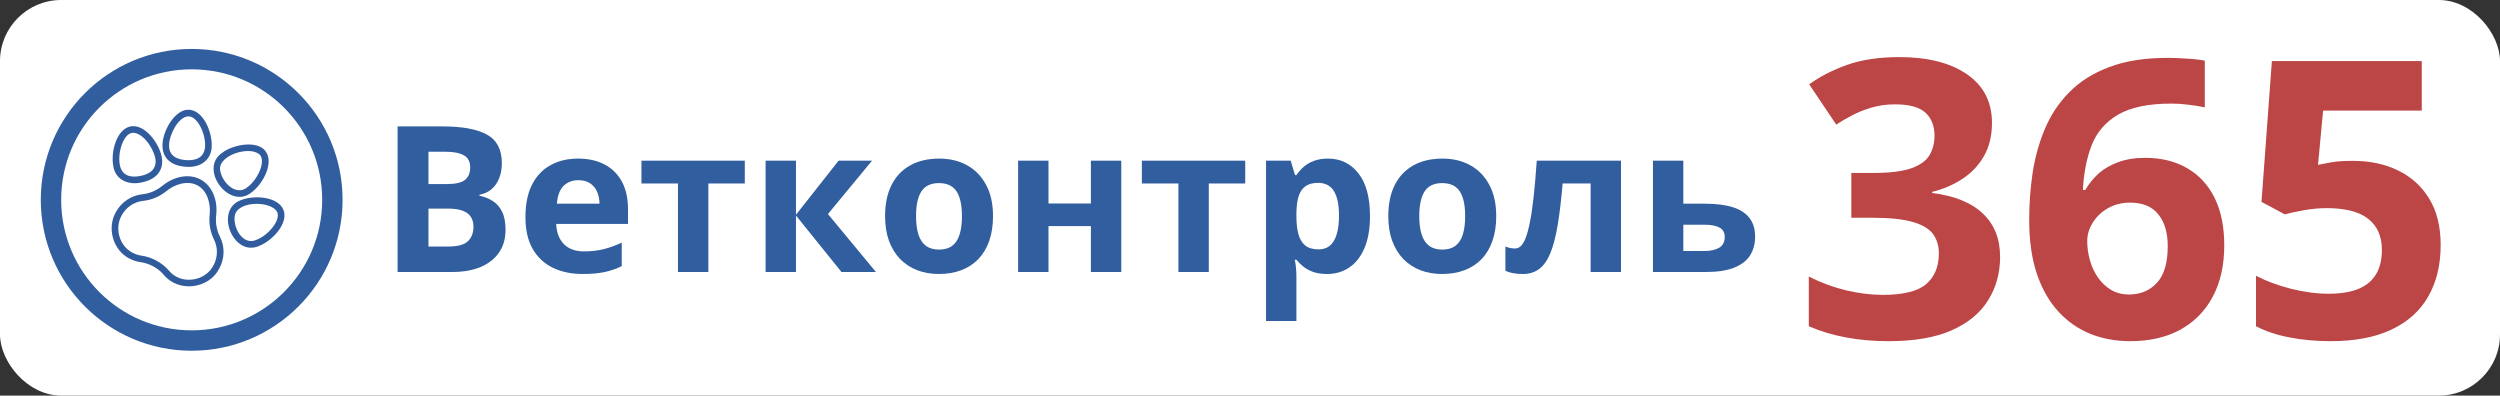
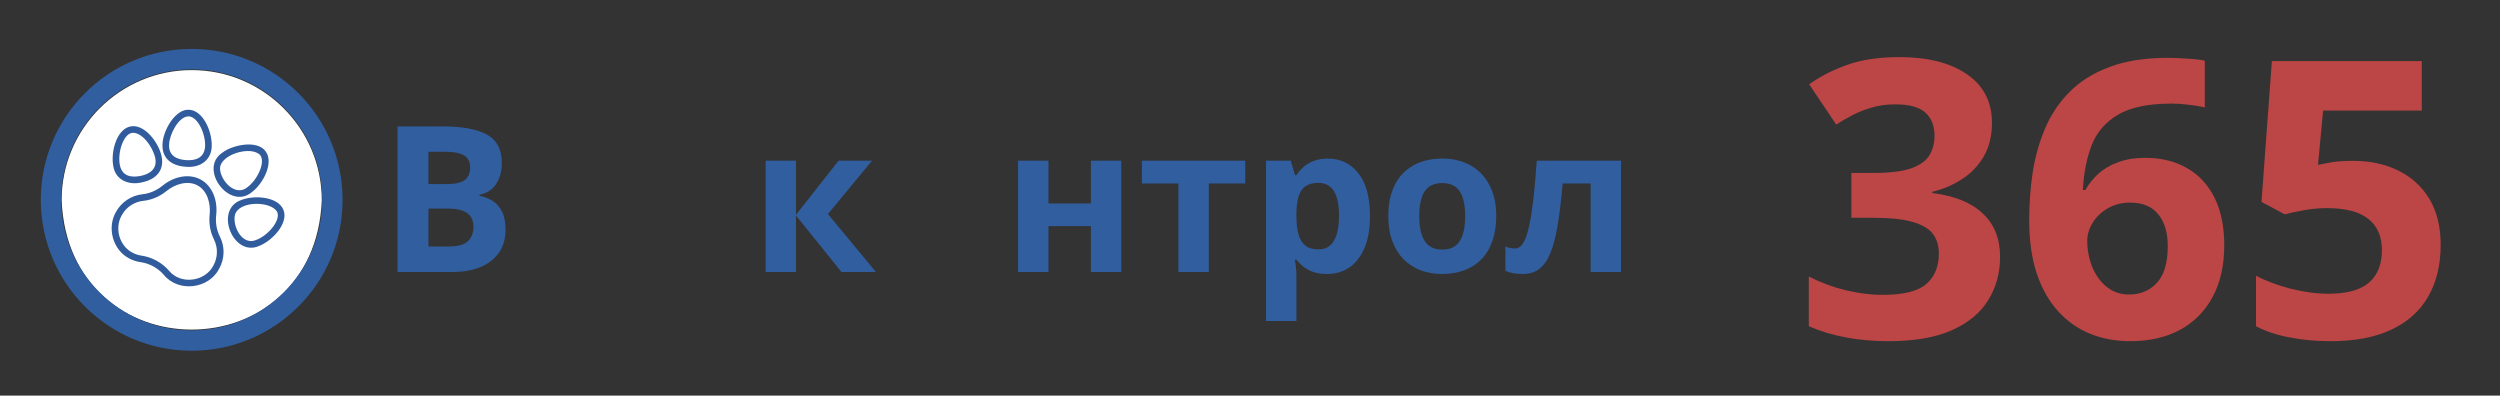
<svg xmlns="http://www.w3.org/2000/svg" width="613" height="97" viewBox="0 0 613 97" fill="none">
  <rect x="0" y="0" width="613" height="97" fill="#333333" stroke="none" />
-   <rect width="613" height="97" rx="15" fill="white" />
  <path d="M97.492 31H108.601C113.353 31 116.95 31.667 119.392 33.002C121.833 34.337 123.054 36.68 123.054 40.033C123.054 41.384 122.834 42.605 122.395 43.695C121.971 44.786 121.353 45.681 120.539 46.381C119.725 47.081 118.732 47.536 117.561 47.748V47.992C118.749 48.236 119.823 48.66 120.783 49.262C121.743 49.848 122.508 50.71 123.078 51.85C123.664 52.973 123.957 54.47 123.957 56.342C123.957 58.507 123.428 60.362 122.37 61.908C121.312 63.454 119.799 64.643 117.829 65.473C115.876 66.287 113.549 66.693 110.847 66.693H97.492V31ZM105.061 45.136H109.455C111.652 45.136 113.174 44.794 114.021 44.11C114.867 43.41 115.29 42.385 115.29 41.034C115.29 39.667 114.785 38.69 113.776 38.105C112.784 37.502 111.205 37.201 109.04 37.201H105.061V45.136ZM105.061 51.142V60.443H109.992C112.271 60.443 113.858 60.004 114.753 59.125C115.648 58.246 116.096 57.066 116.096 55.585C116.096 54.706 115.9 53.933 115.51 53.266C115.119 52.598 114.46 52.078 113.532 51.703C112.621 51.329 111.359 51.142 109.748 51.142H105.061Z" fill="#315E9F" />
-   <path d="M141.755 38.886C144.278 38.886 146.451 39.374 148.273 40.351C150.096 41.311 151.504 42.711 152.497 44.55C153.49 46.389 153.986 48.635 153.986 51.288V54.901H136.384C136.465 57.001 137.092 58.653 138.264 59.857C139.452 61.046 141.096 61.64 143.195 61.64C144.937 61.64 146.532 61.461 147.98 61.102C149.429 60.745 150.918 60.207 152.448 59.491V65.253C151.097 65.92 149.681 66.409 148.2 66.718C146.735 67.027 144.953 67.182 142.854 67.182C140.119 67.182 137.694 66.677 135.578 65.668C133.479 64.659 131.826 63.121 130.622 61.054C129.434 58.987 128.84 56.383 128.84 53.241C128.84 50.051 129.377 47.398 130.451 45.282C131.542 43.15 133.055 41.555 134.992 40.497C136.929 39.423 139.183 38.886 141.755 38.886ZM141.804 44.184C140.355 44.184 139.151 44.648 138.19 45.575C137.246 46.503 136.701 47.96 136.555 49.945H147.004C146.988 48.839 146.784 47.854 146.394 46.991C146.019 46.129 145.45 45.445 144.685 44.94C143.936 44.436 142.976 44.184 141.804 44.184Z" fill="#315E9F" />
-   <path d="M182.624 44.989H173.688V66.693H166.242V44.989H157.282V39.398H182.624V44.989Z" fill="#315E9F" />
  <path d="M205.622 39.398H213.825L203.01 52.484L214.777 66.693H206.33L195.173 52.851V66.693H187.727V39.398H195.173V52.655L205.622 39.398Z" fill="#315E9F" />
-   <path d="M243.488 52.997C243.488 55.276 243.179 57.294 242.561 59.052C241.958 60.81 241.071 62.299 239.899 63.52C238.744 64.724 237.344 65.635 235.7 66.254C234.073 66.872 232.233 67.182 230.183 67.182C228.262 67.182 226.496 66.872 224.885 66.254C223.29 65.635 221.898 64.724 220.71 63.52C219.538 62.299 218.627 60.81 217.976 59.052C217.341 57.294 217.023 55.276 217.023 52.997C217.023 49.97 217.561 47.406 218.635 45.307C219.709 43.207 221.239 41.612 223.225 40.522C225.21 39.431 227.578 38.886 230.329 38.886C232.884 38.886 235.147 39.431 237.116 40.522C239.102 41.612 240.656 43.207 241.779 45.307C242.919 47.406 243.488 49.97 243.488 52.997ZM224.616 52.997C224.616 54.787 224.812 56.293 225.202 57.514C225.593 58.734 226.203 59.654 227.033 60.273C227.863 60.891 228.946 61.2 230.28 61.2C231.599 61.2 232.665 60.891 233.479 60.273C234.309 59.654 234.911 58.734 235.285 57.514C235.676 56.293 235.871 54.787 235.871 52.997C235.871 51.19 235.676 49.693 235.285 48.505C234.911 47.3 234.309 46.397 233.479 45.795C232.648 45.193 231.566 44.892 230.231 44.892C228.262 44.892 226.83 45.567 225.935 46.918C225.056 48.269 224.616 50.295 224.616 52.997Z" fill="#315E9F" />
  <path d="M257.087 39.398V49.897H267.487V39.398H274.934V66.693H267.487V55.438H257.087V66.693H249.641V39.398H257.087Z" fill="#315E9F" />
  <path d="M305.329 44.989H296.394V66.693H288.947V44.989H279.987V39.398H305.329V44.989Z" fill="#315E9F" />
  <path d="M325.617 38.886C328.693 38.886 331.175 40.082 333.063 42.475C334.968 44.867 335.92 48.375 335.92 52.997C335.92 56.09 335.472 58.694 334.577 60.81C333.682 62.909 332.445 64.496 330.866 65.57C329.287 66.644 327.473 67.182 325.422 67.182C324.104 67.182 322.972 67.019 322.028 66.693C321.084 66.352 320.279 65.92 319.611 65.399C318.944 64.862 318.366 64.293 317.878 63.69H317.487C317.618 64.341 317.715 65.009 317.78 65.692C317.845 66.376 317.878 67.043 317.878 67.694V78.705H310.432V39.398H316.486L317.536 42.938H317.878C318.366 42.206 318.96 41.531 319.66 40.912C320.36 40.294 321.198 39.805 322.175 39.447C323.168 39.073 324.315 38.886 325.617 38.886ZM323.225 44.843C321.923 44.843 320.889 45.111 320.124 45.648C319.359 46.185 318.798 46.991 318.439 48.065C318.098 49.14 317.91 50.499 317.878 52.143V52.948C317.878 54.706 318.041 56.195 318.366 57.416C318.708 58.637 319.27 59.565 320.051 60.199C320.848 60.834 321.939 61.151 323.322 61.151C324.462 61.151 325.397 60.834 326.13 60.199C326.862 59.565 327.408 58.637 327.766 57.416C328.14 56.179 328.327 54.673 328.327 52.899C328.327 50.23 327.912 48.22 327.082 46.869C326.252 45.518 324.966 44.843 323.225 44.843Z" fill="#315E9F" />
  <path d="M366.877 52.997C366.877 55.276 366.568 57.294 365.949 59.052C365.347 60.81 364.46 62.299 363.288 63.52C362.132 64.724 360.733 65.635 359.089 66.254C357.461 66.872 355.622 67.182 353.571 67.182C351.651 67.182 349.885 66.872 348.273 66.254C346.678 65.635 345.287 64.724 344.099 63.52C342.927 62.299 342.015 60.81 341.364 59.052C340.729 57.294 340.412 55.276 340.412 52.997C340.412 49.97 340.949 47.406 342.023 45.307C343.098 43.207 344.628 41.612 346.613 40.522C348.599 39.431 350.967 38.886 353.718 38.886C356.273 38.886 358.535 39.431 360.505 40.522C362.491 41.612 364.045 43.207 365.168 45.307C366.307 47.406 366.877 49.97 366.877 52.997ZM348.005 52.997C348.005 54.787 348.2 56.293 348.591 57.514C348.981 58.734 349.592 59.654 350.422 60.273C351.252 60.891 352.334 61.2 353.669 61.2C354.987 61.2 356.053 60.891 356.867 60.273C357.697 59.654 358.299 58.734 358.674 57.514C359.064 56.293 359.26 54.787 359.26 52.997C359.26 51.19 359.064 49.693 358.674 48.505C358.299 47.3 357.697 46.397 356.867 45.795C356.037 45.193 354.955 44.892 353.62 44.892C351.651 44.892 350.218 45.567 349.323 46.918C348.444 48.269 348.005 50.295 348.005 52.997Z" fill="#315E9F" />
  <path d="M397.468 66.693H390.021V44.989H383.161C382.819 48.993 382.412 52.403 381.94 55.219C381.468 58.035 380.866 60.329 380.134 62.103C379.401 63.861 378.49 65.147 377.399 65.961C376.309 66.775 374.966 67.182 373.371 67.182C372.492 67.182 371.703 67.117 371.003 66.986C370.319 66.856 369.693 66.661 369.123 66.4V60.443C369.481 60.59 369.864 60.712 370.271 60.81C370.677 60.891 371.092 60.932 371.516 60.932C371.988 60.932 372.435 60.745 372.858 60.37C373.282 59.996 373.68 59.353 374.055 58.441C374.429 57.514 374.779 56.236 375.104 54.608C375.446 52.981 375.756 50.922 376.032 48.432C376.309 45.941 376.569 42.93 376.813 39.398H397.468V66.693Z" fill="#315E9F" />
-   <path d="M412.751 49.945H418C420.799 49.945 423.111 50.238 424.934 50.824C426.757 51.41 428.116 52.305 429.011 53.51C429.906 54.698 430.354 56.195 430.354 58.002C430.354 59.76 429.947 61.29 429.133 62.592C428.319 63.894 427.025 64.903 425.251 65.619C423.477 66.335 421.158 66.693 418.293 66.693H405.305V39.398H412.751V49.945ZM422.907 58.1C422.907 57.042 422.484 56.277 421.638 55.805C420.791 55.333 419.53 55.097 417.854 55.097H412.751V61.542H417.951C419.4 61.542 420.588 61.282 421.516 60.761C422.443 60.224 422.907 59.337 422.907 58.1Z" fill="#315E9F" />
  <path d="M488.43 30.128C488.43 33.249 487.781 35.952 486.483 38.239C485.186 40.525 483.424 42.394 481.2 43.846C479.006 45.299 476.534 46.365 473.785 47.044V47.322C479.222 48.002 483.347 49.671 486.159 52.328C489.001 54.985 490.423 58.538 490.423 62.987C490.423 66.942 489.449 70.48 487.503 73.6C485.587 76.721 482.621 79.177 478.605 80.969C474.588 82.761 469.413 83.657 463.079 83.657C459.34 83.657 455.849 83.348 452.605 82.73C449.391 82.143 446.364 81.232 443.521 79.996V67.807C446.425 69.29 449.469 70.418 452.651 71.19C455.833 71.932 458.8 72.303 461.549 72.303C466.678 72.303 470.262 71.422 472.302 69.661C474.372 67.869 475.407 65.366 475.407 62.153C475.407 60.268 474.928 58.677 473.97 57.379C473.012 56.082 471.344 55.093 468.965 54.413C466.616 53.733 463.326 53.394 459.093 53.394H453.949V42.41H459.186C463.357 42.41 466.524 42.024 468.687 41.251C470.88 40.448 472.363 39.366 473.136 38.007C473.939 36.617 474.341 35.041 474.341 33.28C474.341 30.87 473.599 28.985 472.116 27.626C470.633 26.266 468.161 25.586 464.701 25.586C462.538 25.586 460.561 25.864 458.769 26.421C457.008 26.946 455.416 27.595 453.995 28.367C452.574 29.109 451.322 29.835 450.241 30.545L443.614 20.674C446.271 18.758 449.376 17.167 452.929 15.9C456.513 14.633 460.777 14 465.72 14C472.703 14 478.234 15.406 482.312 18.217C486.391 21.029 488.43 24.999 488.43 30.128Z" fill="#BC4545" />
  <path d="M497.56 53.95C497.56 50.057 497.838 46.21 498.394 42.41C498.981 38.579 499.985 34.979 501.407 31.611C502.828 28.213 504.821 25.216 507.385 22.62C509.95 19.994 513.209 17.939 517.164 16.456C521.119 14.942 525.908 14.185 531.531 14.185C532.86 14.185 534.405 14.247 536.166 14.371C537.958 14.463 539.441 14.633 540.615 14.881V26.328C539.379 26.05 538.05 25.834 536.629 25.679C535.239 25.494 533.848 25.401 532.458 25.401C526.835 25.401 522.478 26.297 519.389 28.089C516.33 29.881 514.167 32.368 512.9 35.551C511.664 38.702 510.938 42.379 510.722 46.581H511.324C512.19 45.067 513.271 43.723 514.569 42.549C515.897 41.375 517.504 40.448 519.389 39.768C521.273 39.057 523.482 38.702 526.016 38.702C529.971 38.702 533.4 39.552 536.305 41.251C539.209 42.92 541.449 45.345 543.025 48.527C544.601 51.71 545.388 55.587 545.388 60.16C545.388 65.042 544.446 69.244 542.561 72.766C540.677 76.288 538.004 78.992 534.544 80.876C531.114 82.73 527.036 83.657 522.308 83.657C518.848 83.657 515.619 83.07 512.622 81.896C509.625 80.691 506.999 78.868 504.743 76.427C502.488 73.987 500.727 70.912 499.46 67.205C498.193 63.466 497.56 59.048 497.56 53.95ZM522.03 72.21C524.842 72.21 527.128 71.252 528.889 69.337C530.651 67.421 531.531 64.424 531.531 60.346C531.531 57.039 530.759 54.444 529.214 52.559C527.7 50.644 525.398 49.686 522.308 49.686C520.207 49.686 518.354 50.165 516.747 51.123C515.171 52.05 513.951 53.239 513.086 54.691C512.22 56.113 511.788 57.58 511.788 59.094C511.788 60.67 512.004 62.23 512.437 63.775C512.869 65.32 513.518 66.726 514.383 67.993C515.248 69.259 516.314 70.279 517.581 71.051C518.879 71.824 520.362 72.21 522.03 72.21Z" fill="#BC4545" />
  <path d="M576.996 39.444C581.136 39.444 584.813 40.231 588.026 41.807C591.27 43.383 593.819 45.7 595.673 48.759C597.527 51.818 598.454 55.587 598.454 60.067C598.454 64.949 597.434 69.167 595.395 72.72C593.387 76.242 590.374 78.945 586.358 80.83C582.372 82.715 577.398 83.657 571.435 83.657C567.881 83.657 564.529 83.348 561.378 82.73C558.257 82.143 555.523 81.232 553.174 79.996V67.622C555.523 68.858 558.334 69.908 561.609 70.773C564.915 71.607 568.02 72.025 570.925 72.025C573.767 72.025 576.162 71.654 578.108 70.912C580.055 70.14 581.522 68.966 582.511 67.39C583.531 65.783 584.041 63.744 584.041 61.272C584.041 57.966 582.928 55.433 580.704 53.672C578.479 51.911 575.065 51.03 570.461 51.03C568.7 51.03 566.862 51.2 564.946 51.54C563.061 51.88 561.486 52.22 560.219 52.559L554.518 49.501L557.067 14.973H593.819V27.116H569.627L568.376 40.417C569.426 40.201 570.569 39.984 571.805 39.768C573.041 39.552 574.771 39.444 576.996 39.444Z" fill="#BC4545" />
  <g clip-path="url(#clip0_1940_543)">
    <circle cx="47" cy="49" r="27" fill="#305C9D" />
    <path d="M47 17.188C29.413 17.188 15.113 31.5 15.113 49.087C16.863 91.4 77.15 91.388 78.9 49.087C78.888 31.5 64.588 17.188 47 17.188ZM54.5 37.45C57.025 35.475 63.138 34.263 65.138 37.112C67.213 39.938 64.513 45.087 61.675 47.175C56.212 51.612 48.625 41.388 54.5 37.45ZM39.85 35.275C39.962 32.075 42.95 26.625 46.425 26.913C49.763 27.137 51.913 32.025 51.913 35.525C52.038 39.062 49.25 41.237 45.538 40.888C41.763 40.65 39.638 38.55 39.85 35.275ZM31.988 31C35.413 30.312 38.938 34.938 39.638 38.4C40.288 41.612 38.462 43.987 34.75 44.725C31.587 45.475 28.35 44.175 27.788 40.788C27.1 37.325 28.55 31.7 31.988 31ZM53.775 65.825C51.25 70.85 43.788 71.787 40.188 67.412C38.737 65.725 36.638 64.575 34.438 64.275C33.462 64.138 32.525 63.825 31.663 63.362C27.675 61.288 26.188 55.9 28.413 52C29.75 49.55 32.188 47.925 34.938 47.625C36.688 47.45 38.375 46.725 39.837 45.538C42.812 43.125 46.487 42.538 49.212 44.025C51.938 45.513 53.438 48.925 53.013 52.725C52.8 54.587 53.112 56.413 53.9 57.975C55.175 60.45 55.112 63.388 53.775 65.825ZM63.55 60.3C57.15 63.163 52.438 51.362 59.15 49.05C62.438 47.763 68.225 48.225 69.513 51.487C70.775 54.737 66.838 59 63.55 60.3ZM68 52.062C68.8 54.1 65.75 57.688 62.962 58.775C59.425 60.438 56.95 55.487 57.612 52.675C58.612 49.087 66.737 49.288 68 52.062ZM53.95 41.362C53.888 37.85 61.688 35.6 63.825 38.075C65.125 39.85 63.1 44.1 60.7 45.875C57.712 48.4 54.05 44.263 53.95 41.362ZM41.462 35.375C41.55 33.062 43.7 28.6 46.212 28.525C48.5 28.55 50.462 32.913 50.288 35.925C50.087 38.925 47.65 39.4 45.65 39.263C43.638 39.138 41.275 38.362 41.462 35.375ZM29.387 40.462C28.8 37.538 30.163 33.025 32.312 32.587C34.688 32.25 37.413 35.837 38.062 38.712C38.65 41.65 36.425 42.737 34.45 43.138C32.45 43.538 29.975 43.4 29.387 40.462ZM52.462 58.712C53.462 60.712 53.425 63.075 52.35 65.062C50.312 69.088 44.3 69.888 41.425 66.362C39.725 64.388 37.25 63.05 34.675 62.675C33.9 62.575 33.15 62.312 32.45 61.938C29.238 60.263 28.05 55.913 29.85 52.788C30.925 50.812 32.888 49.487 35.112 49.25C37.175 49.038 39.163 48.2 40.862 46.812C42.862 45.188 45.987 44.138 48.438 45.462C50.875 46.788 51.688 49.987 51.413 52.562C51.175 54.737 51.538 56.862 52.462 58.712Z" fill="white" />
  </g>
  <circle cx="47" cy="49" r="34.5" stroke="#315E9F" stroke-width="5" />
  <defs>
    <clipPath id="clip0_1940_543">
      <rect width="64" height="64" fill="white" transform="translate(15 17)" />
    </clipPath>
  </defs>
</svg>